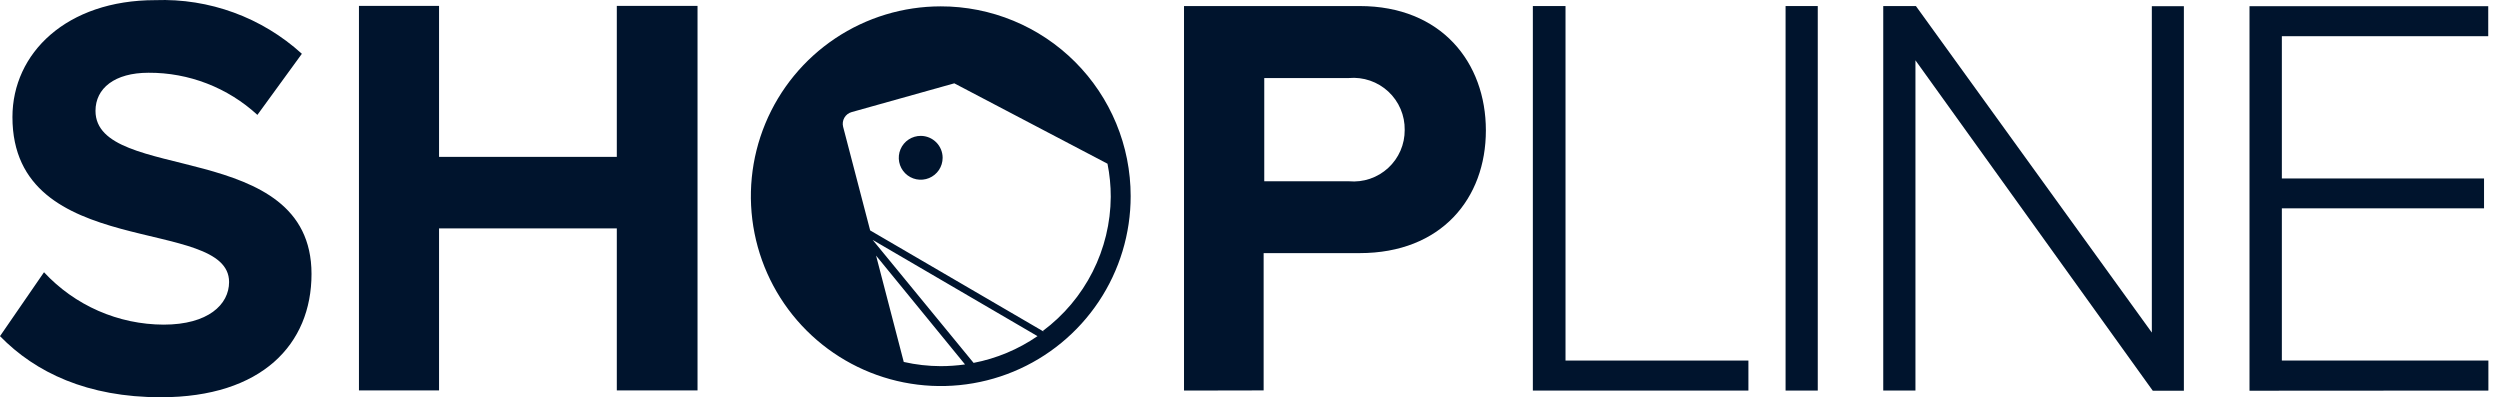
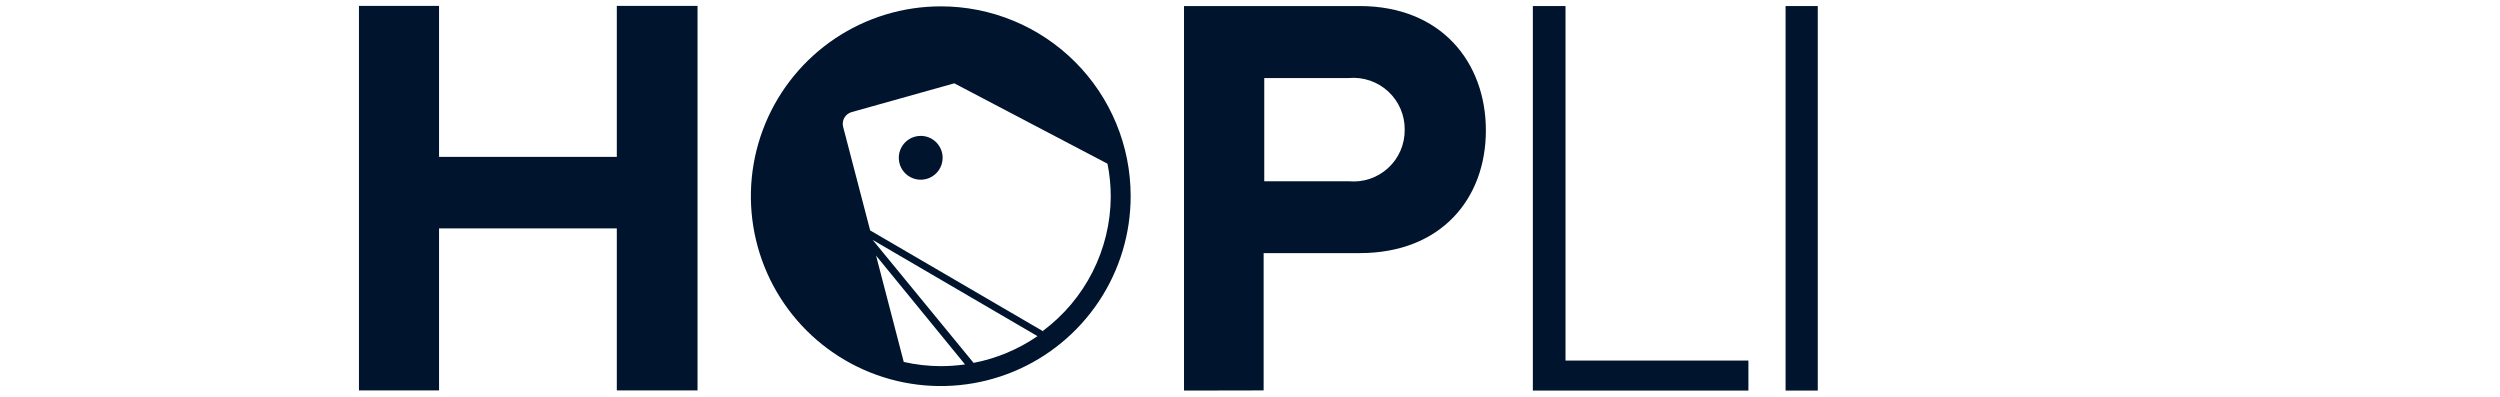
<svg xmlns="http://www.w3.org/2000/svg" width="1309" height="208" viewBox="0 0 1309 208" fill="none">
-   <path d="M0 176.005L23.045 142.545C31.046 151.163 40.733 158.046 51.506 162.765C62.278 167.485 73.906 169.941 85.667 169.98C109.038 169.98 119.95 159.397 119.95 147.674C119.95 112.667 6.515 137.09 6.515 61.296C6.515 27.835 34.853 0.074 81.27 0.074C109.557 -0.972 137.127 9.112 158.06 28.161L134.771 60.156C119.24 45.867 98.875 37.985 77.768 38.093C60.016 38.093 50 46.234 50 58.039C50 96.303 163.109 72.124 163.109 143.44C163.109 180.238 137.133 208 84.201 208C45.765 208 18.567 195.055 0 176.005Z" fill="#00142D" />
  <path d="M322.962 204.418V119.587H229.885V204.418H187.947V3.086H229.885V82.137H322.962V3.086H365.226V204.418H322.962Z" fill="#00142D" />
  <path d="M619.947 204.5V3.168H711.885C754.717 3.168 778.007 32.72 778.007 68.297C778.007 103.874 754.717 132.532 711.885 132.532H661.641V204.418L619.947 204.5ZM735.499 68.053C735.56 64.29 734.828 60.556 733.353 57.094C731.878 53.631 729.691 50.517 726.935 47.953C724.179 45.39 720.914 43.434 717.354 42.212C713.793 40.99 710.015 40.53 706.265 40.861H661.966V94.919H706.347C710.066 95.248 713.812 94.797 717.345 93.593C720.879 92.39 724.122 90.463 726.867 87.933C729.612 85.403 731.798 82.328 733.285 78.905C734.771 75.481 735.525 71.785 735.499 68.053Z" fill="#00142D" />
  <path d="M802.601 204.5V3.168H819.701V188.787H915.468V204.5H802.601Z" fill="#00142D" />
  <path d="M934.929 204.5V3.168H951.781V204.5H934.929Z" fill="#00142D" />
-   <path d="M1127.19 204.581L1002.93 31.581V204.5H986.067V3.168H1003.17L1126.7 174.132V3.249H1143.48V204.581H1127.19Z" fill="#00142D" />
-   <path d="M1177.84 204.581V3.249H1302.84V18.962H1194.78V93.454H1300.64V109.085H1194.78V188.787H1302.92V204.5L1177.84 204.581Z" fill="#00142D" />
  <path d="M482.163 71.147C479.889 71.131 477.661 71.79 475.762 73.042C473.863 74.293 472.379 76.08 471.498 78.176C470.616 80.272 470.377 82.583 470.81 84.815C471.244 87.047 472.331 89.1 473.933 90.714C475.536 92.327 477.582 93.428 479.812 93.878C482.041 94.328 484.353 94.105 486.457 93.239C488.56 92.372 490.358 90.901 491.623 89.012C492.888 87.123 493.563 84.9 493.563 82.626C493.564 79.596 492.365 76.688 490.229 74.538C488.094 72.387 485.194 71.168 482.163 71.147Z" fill="#00142D" />
  <path d="M492.586 3.33C472.917 3.33 453.691 9.162 437.338 20.088C420.985 31.015 408.241 46.544 400.718 64.713C393.195 82.881 391.231 102.872 395.074 122.157C398.917 141.442 408.394 159.154 422.309 173.052C436.222 186.951 453.946 196.412 473.238 200.238C492.532 204.064 512.526 202.084 530.693 194.548C548.859 187.012 564.383 174.258 575.299 157.901C586.214 141.543 592.032 122.316 592.016 102.653C592.016 89.603 589.444 76.681 584.445 64.625C579.448 52.569 572.122 41.616 562.888 32.392C553.655 23.168 542.693 15.854 530.63 10.867C518.567 5.881 505.64 3.32 492.586 3.33ZM473.205 189.519L458.71 133.833L505.29 190.822C501.081 191.409 496.837 191.708 492.586 191.717C486.065 191.697 479.566 190.96 473.205 189.519ZM456.919 125.611L543.238 176.005C533.168 182.932 521.773 187.701 509.769 190.008L456.919 125.611ZM546.495 173.644L455.616 120.645L441.447 66.343C441.047 64.736 441.293 63.035 442.129 61.606C442.966 60.176 444.328 59.13 445.925 58.69L499.671 43.629L579.882 85.719C581.031 91.427 581.603 97.237 581.592 103.06C581.504 116.705 578.252 130.144 572.091 142.321C565.931 154.497 557.03 165.08 546.088 173.237L546.495 173.644Z" fill="#00142D" />
</svg>